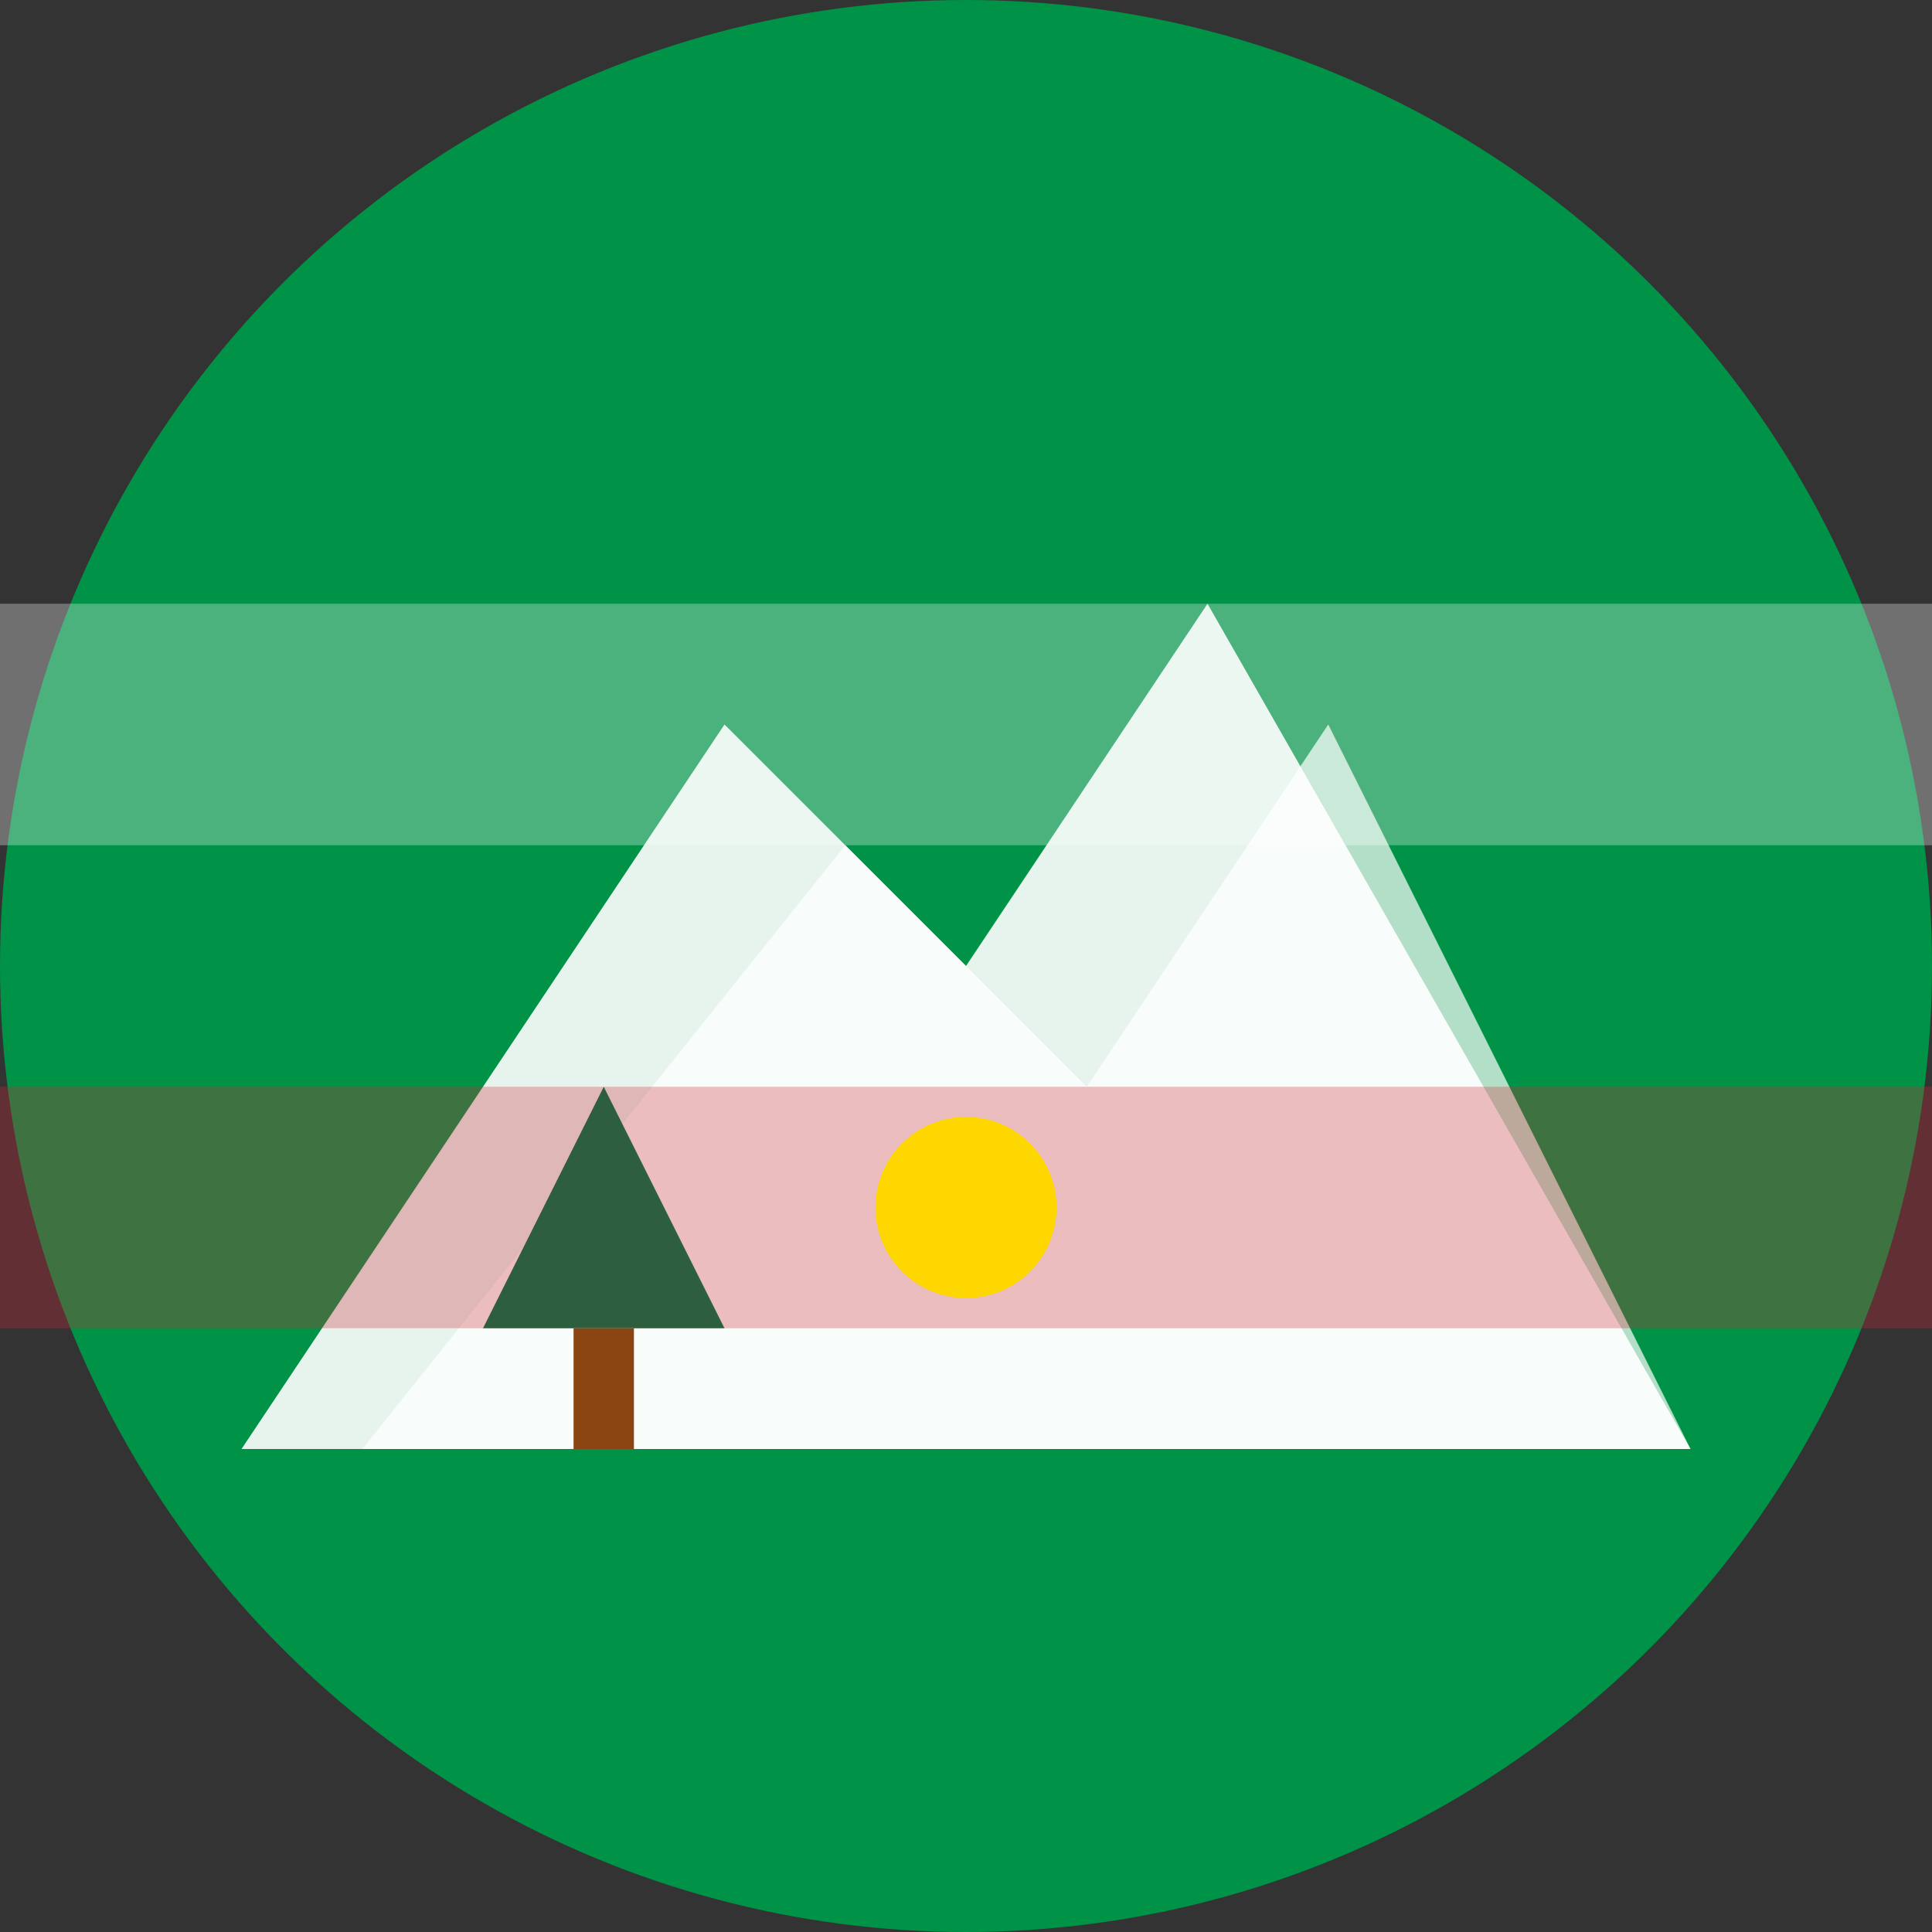
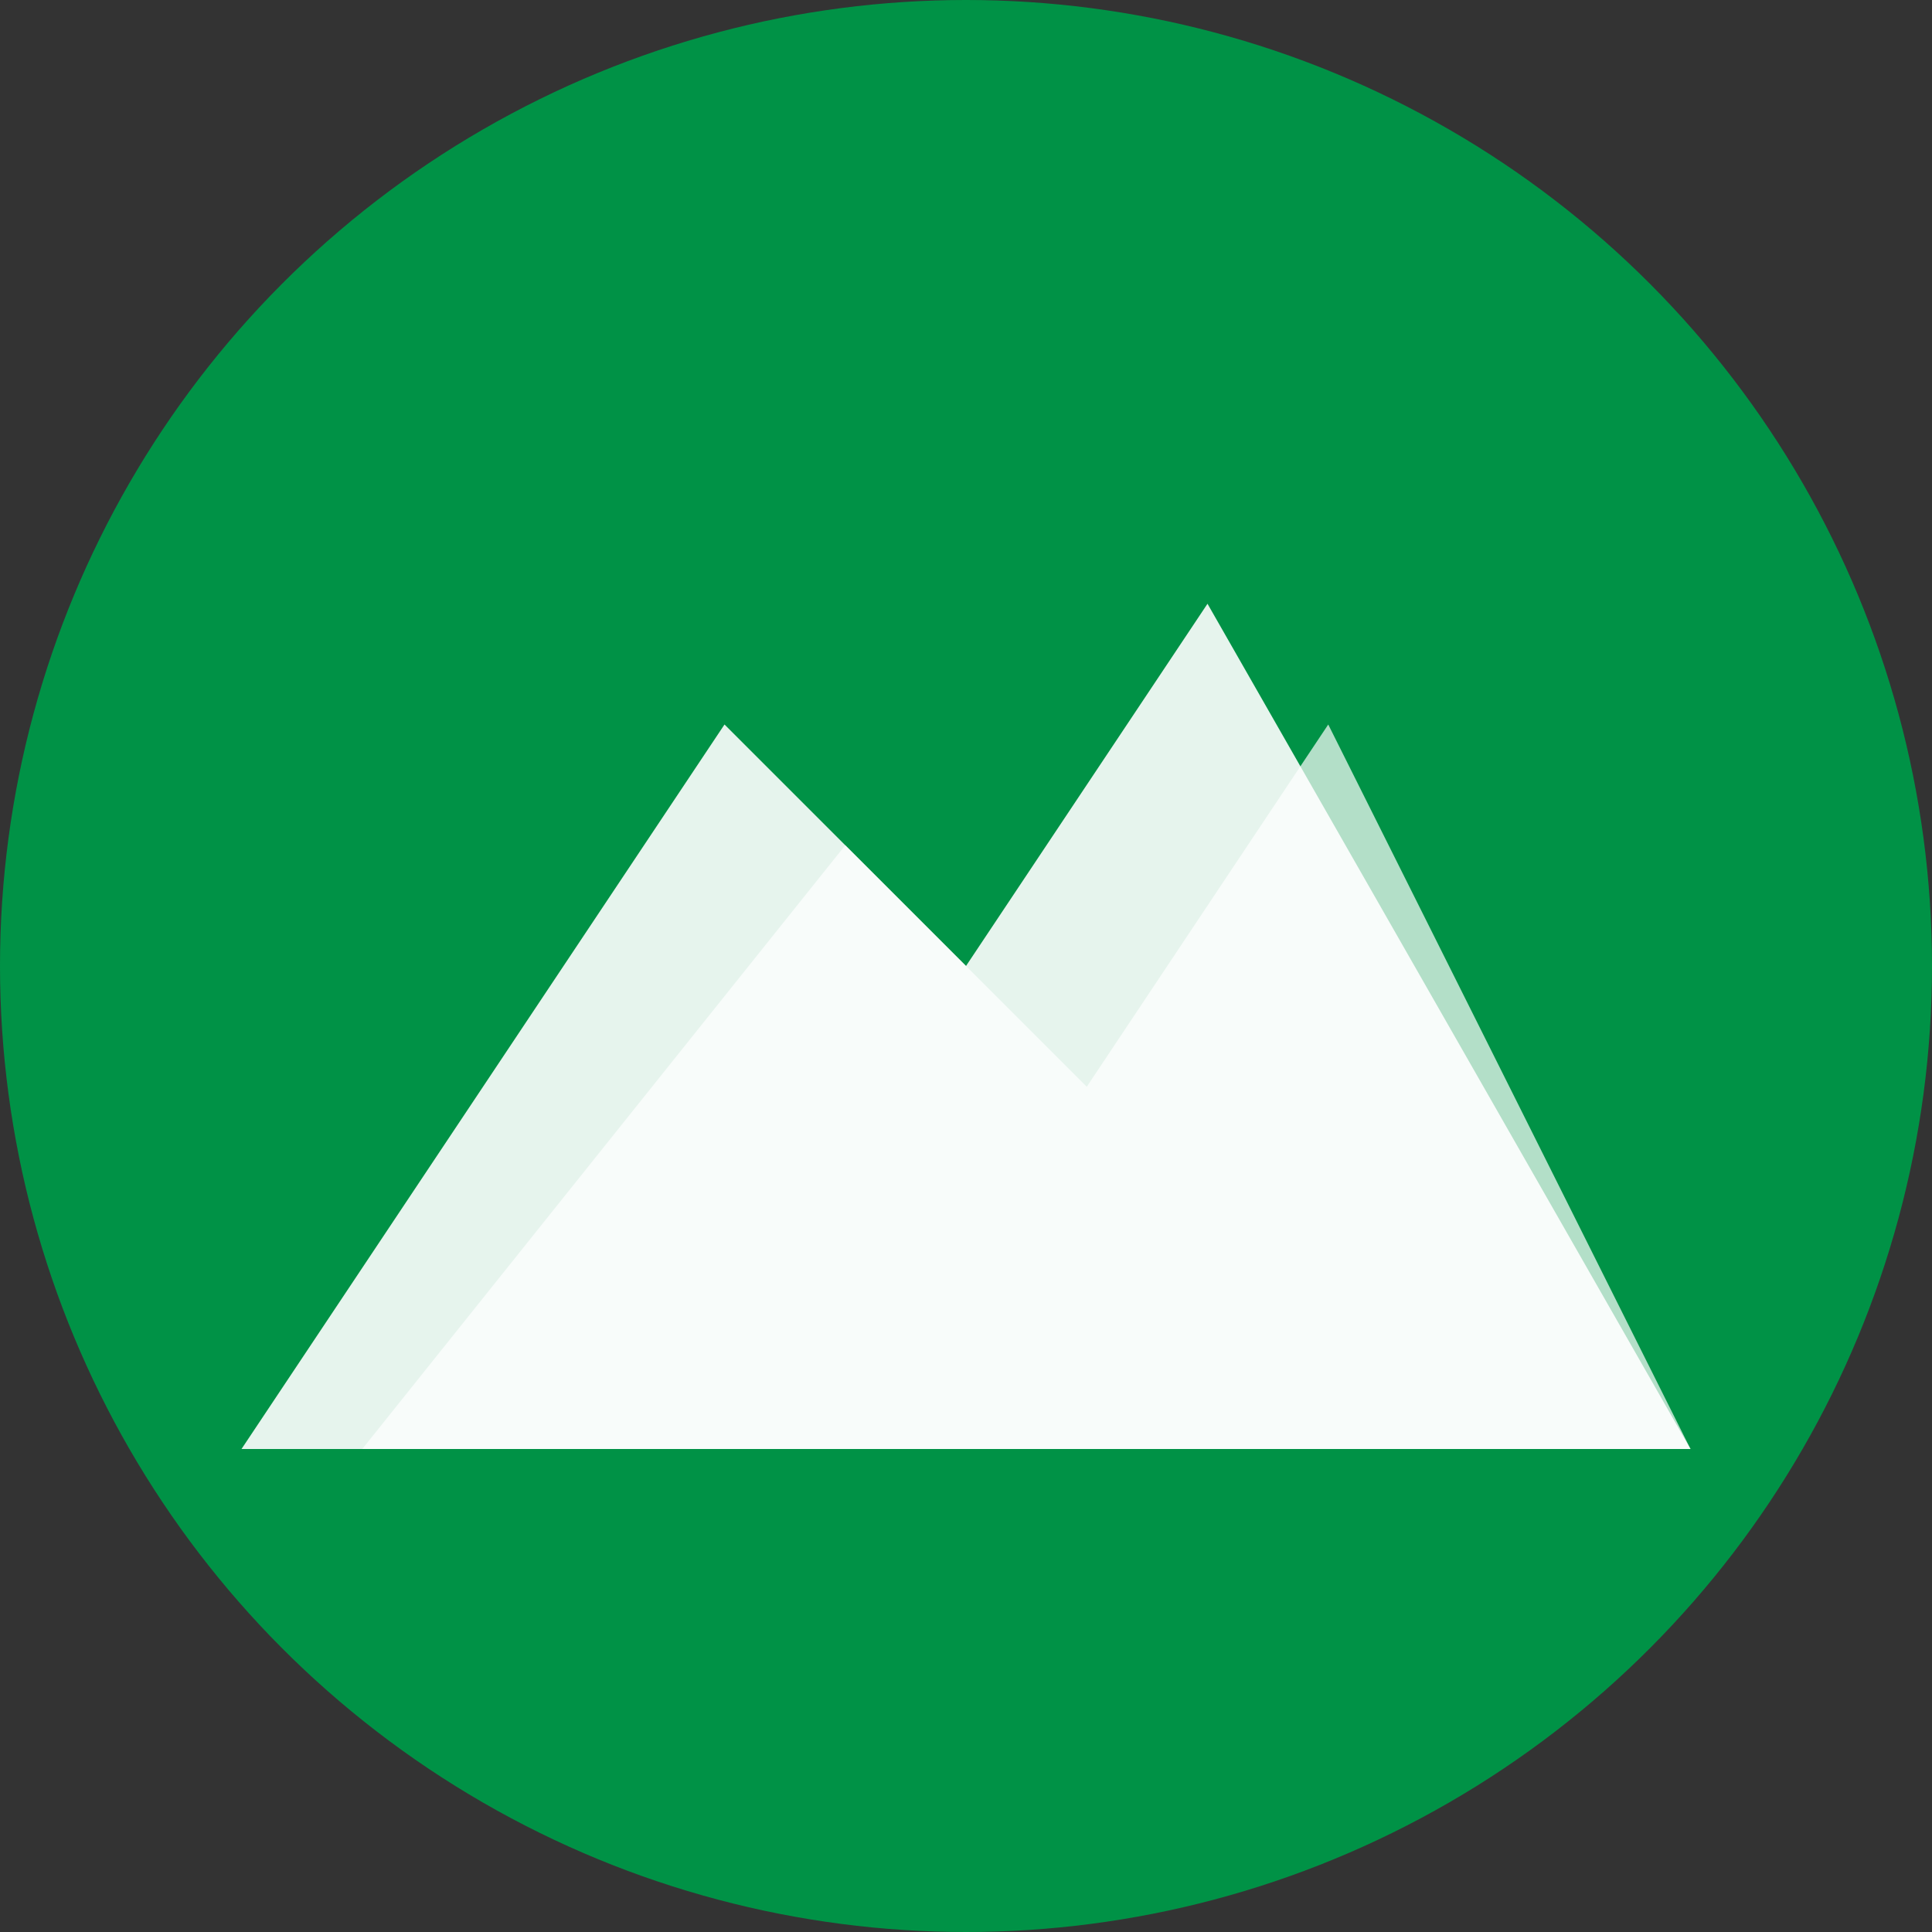
<svg xmlns="http://www.w3.org/2000/svg" viewBox="0 0 32 32" width="32" height="32">
  <rect x="0" y="0" width="32" height="32" fill="#333333" stroke="none" />
  <circle cx="16" cy="16" r="16" fill="#009246" />
  <path d="M4 24 L12 12 L16 16 L20 10 L28 24 Z" fill="#FFFFFF" opacity="0.9" />
  <path d="M6 24 L14 14 L18 18 L22 12 L28 24 Z" fill="#FFFFFF" opacity="0.7" />
-   <rect x="0" y="10" width="32" height="4" fill="#FFFFFF" opacity="0.3" />
-   <rect x="0" y="18" width="32" height="4" fill="#CE2B37" opacity="0.3" />
-   <circle cx="16" cy="20" r="1.5" fill="#FFD700" />
-   <path d="M8 22 L10 18 L12 22 Z" fill="#2D5F3F" />
-   <rect x="9.5" y="22" width="1" height="2" fill="#8B4513" />
+   <path d="M8 22 L12 22 Z" fill="#2D5F3F" />
</svg>